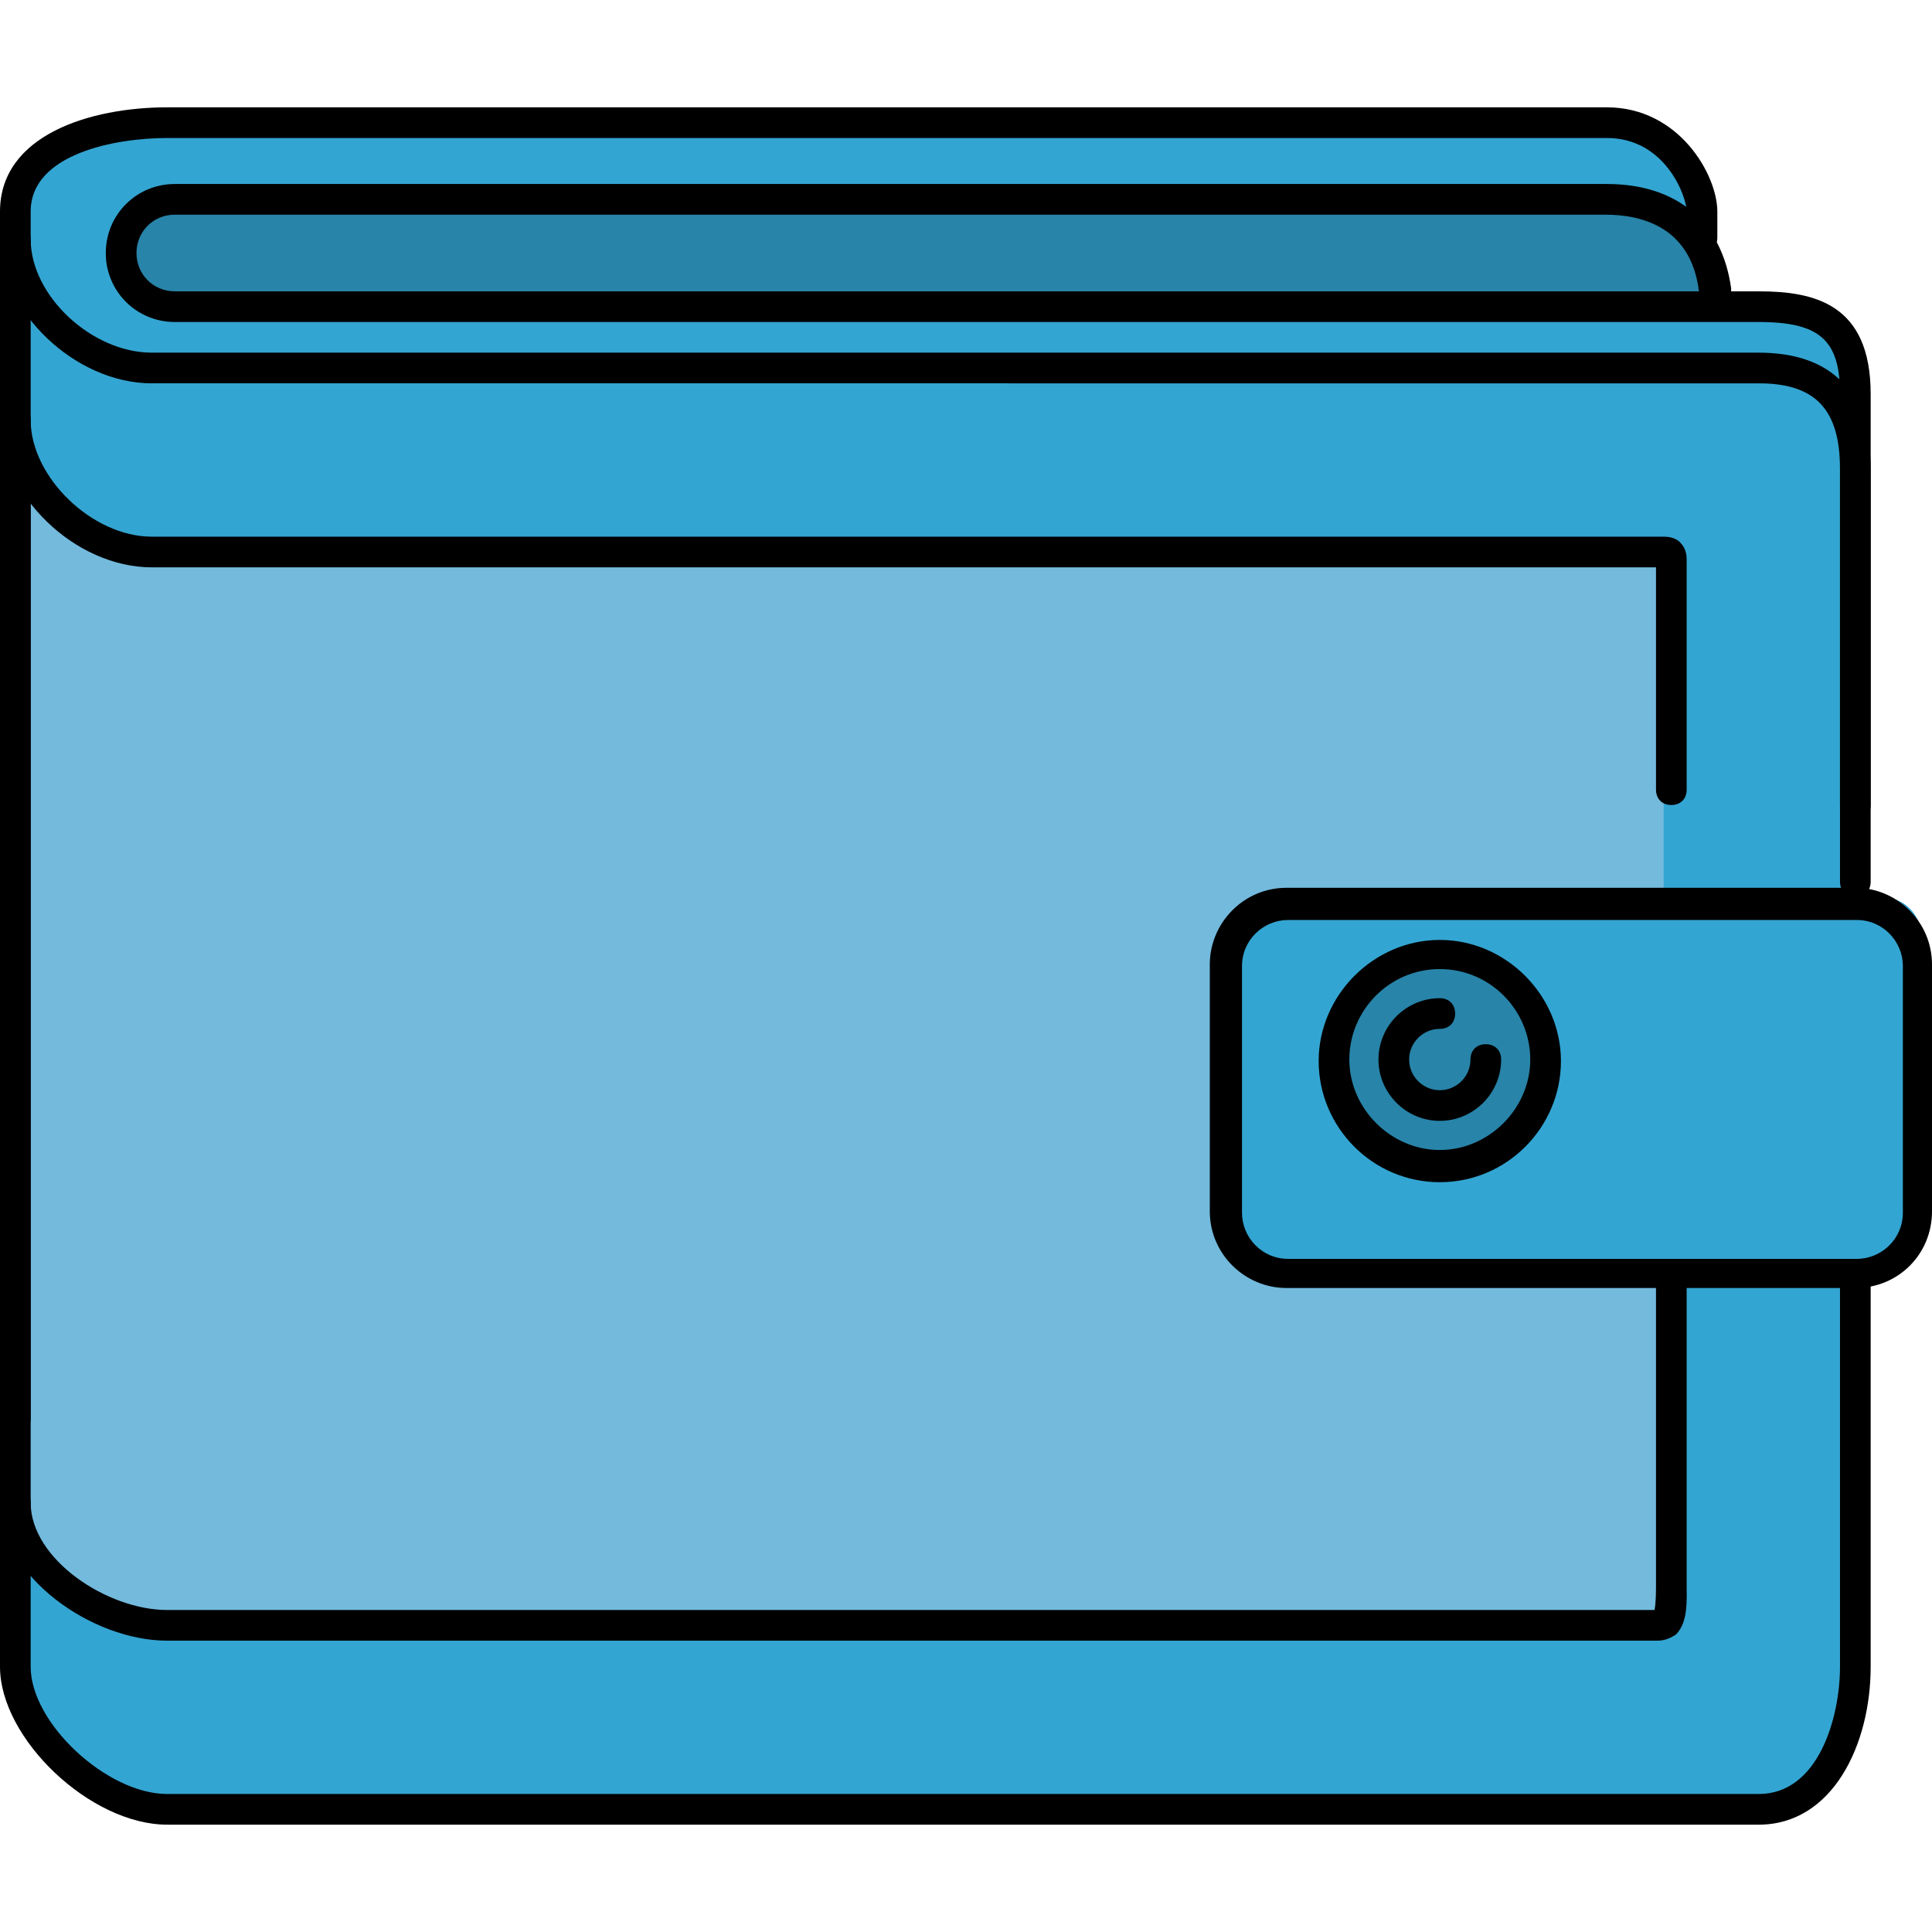
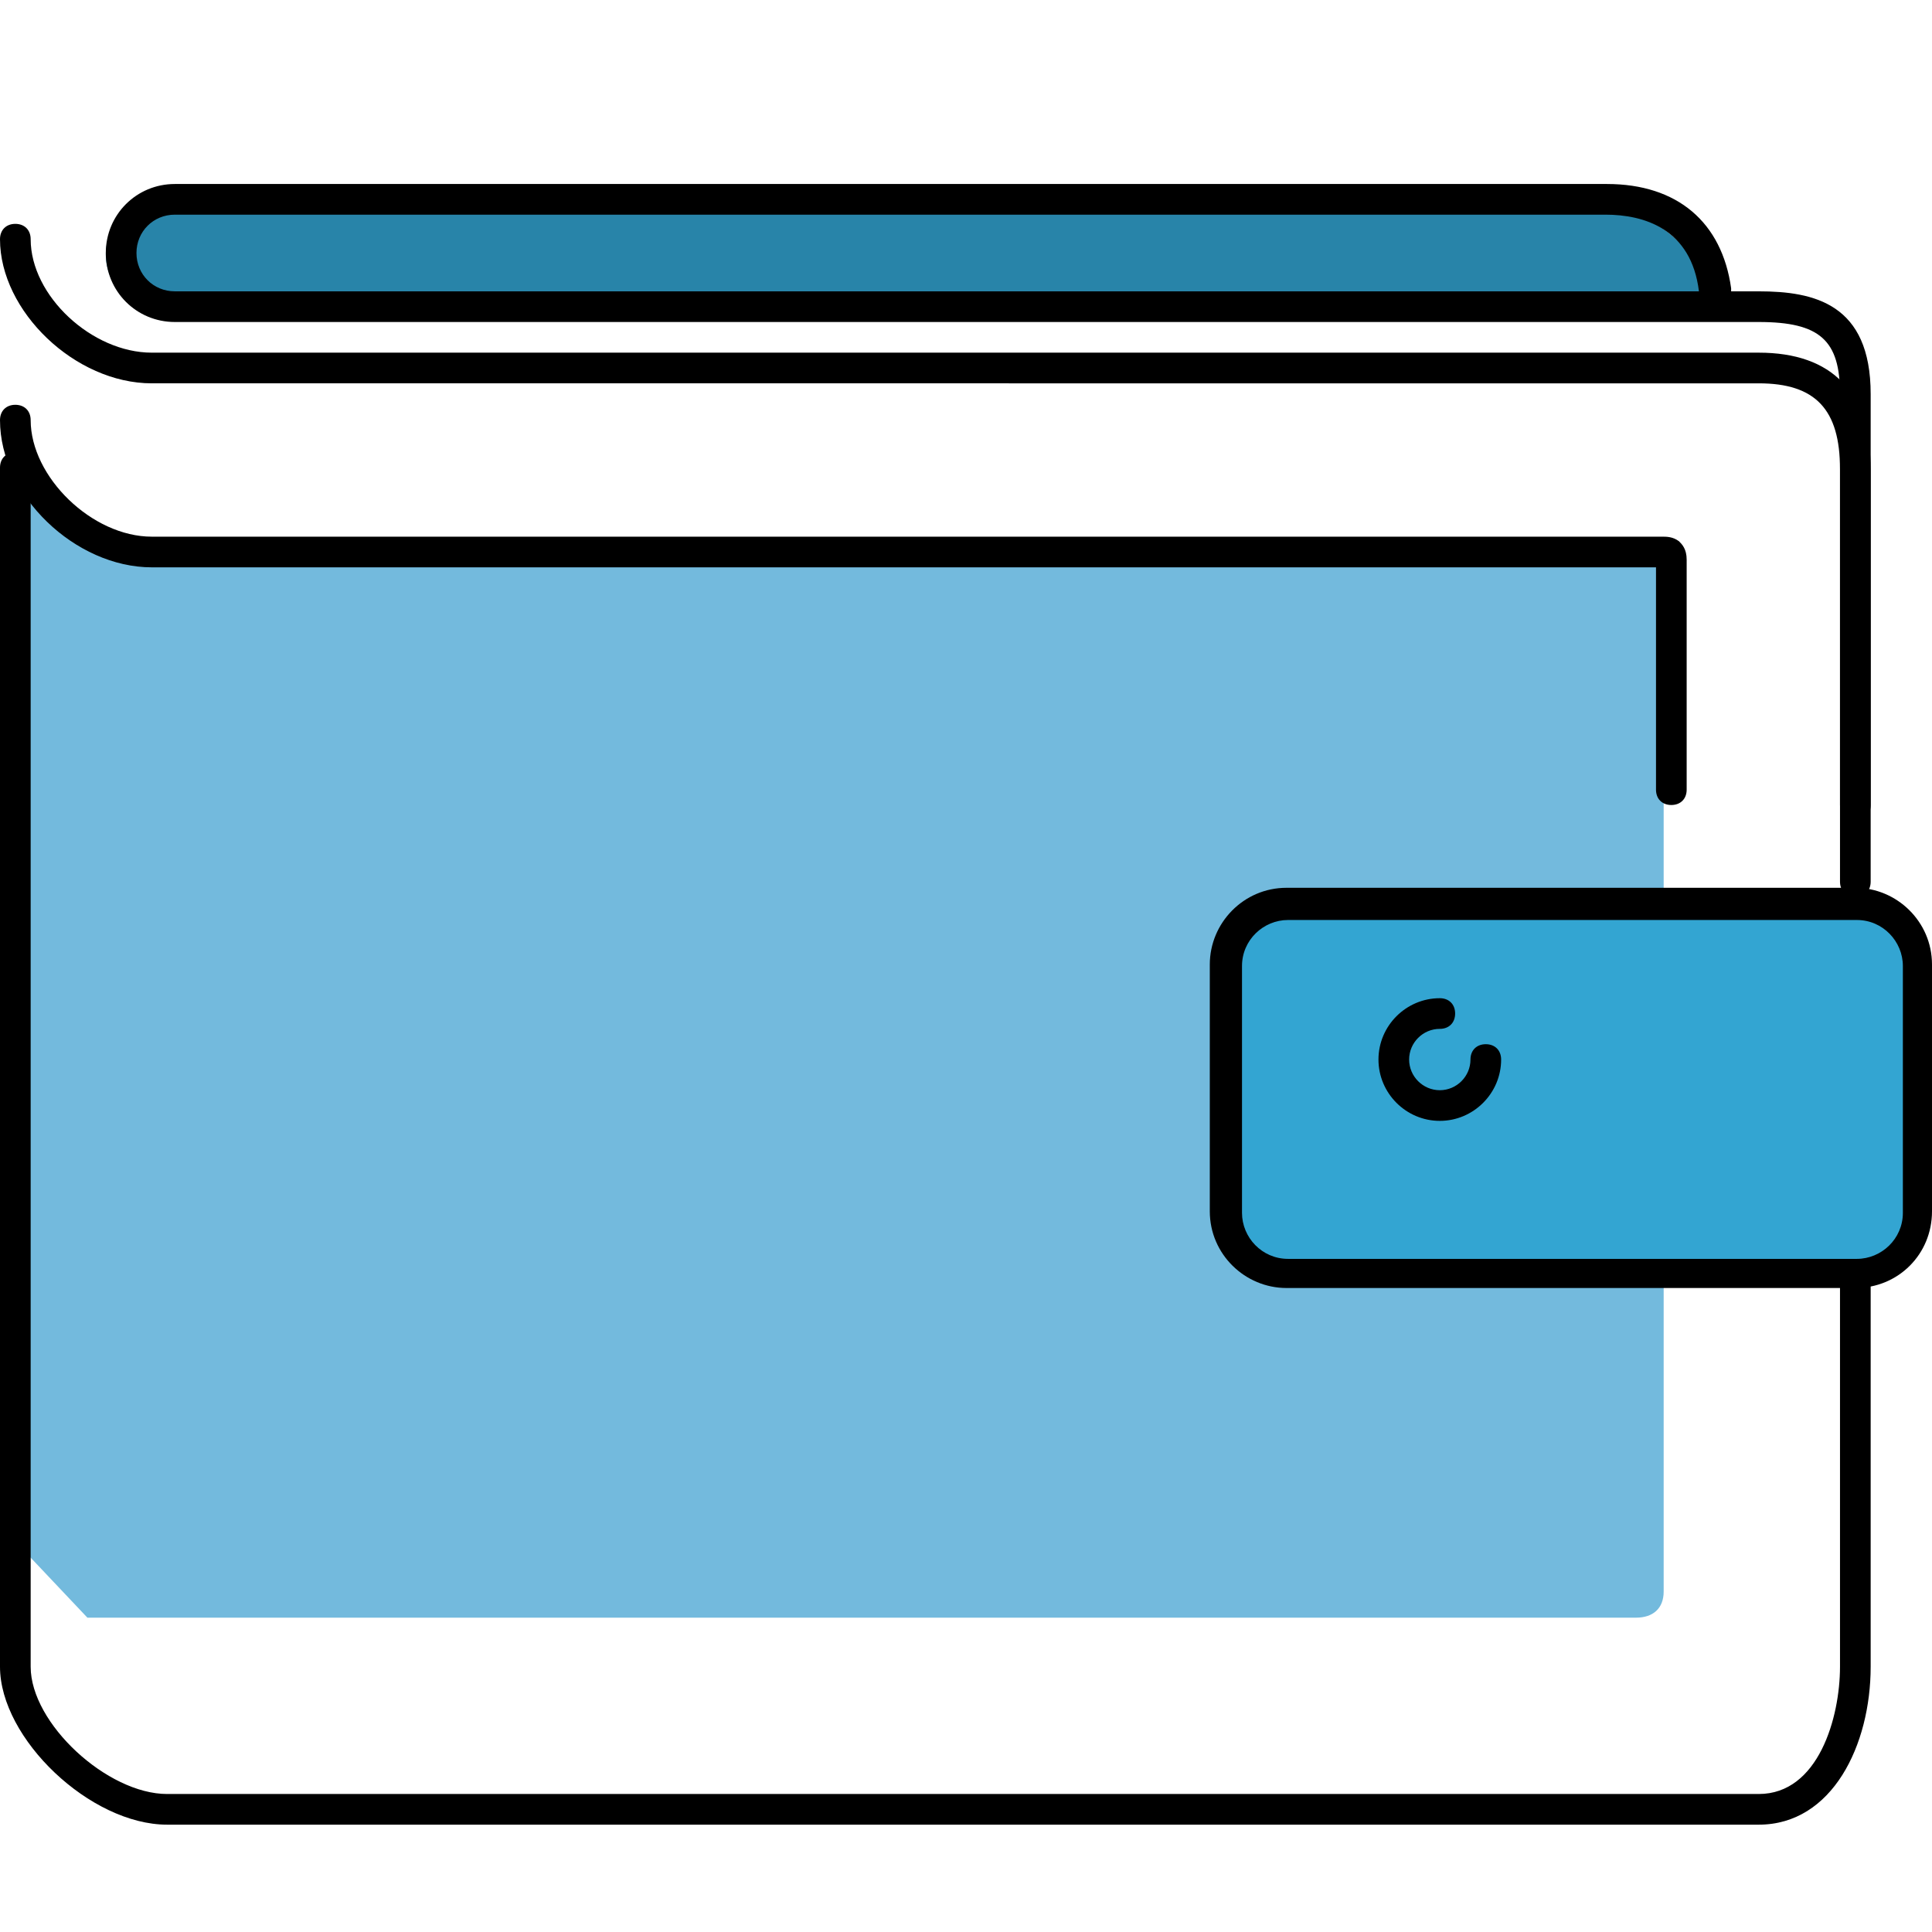
<svg xmlns="http://www.w3.org/2000/svg" height="800px" width="800px" version="1.1" id="Layer_1" viewBox="0 0 504 504" xml:space="preserve">
-   <path style="fill:#33A5D2;" d="M446,59.2C446,42,432.4,30,415.2,30H39.6C22.4,30,6,42,6,59.2v4v47.6v16V372v19.6v47.6  c0,17.2,16.4,31.2,33.6,31.2h415.2c17.2,0,31.2-14,31.2-31.2V330h4c8.8,0,12-9.2,12-17.6v-63.2c0-8.8-3.2-15.2-12-15.2h-4v-20.4  v-86.8v-19.6c0-17.2-14-28.8-31.2-28.8H446V59.2z" />
  <path style="fill:#73BADD;" d="M434,415.2c0,4.4-2.8,6.8-7.2,6.8h-404L2,400l2-272.8l9.6,8l9.2,6.8h404c4.4,0,7.2,4,7.2,8V415.2z" />
  <path style="fill:#33A5D2;" d="M498,314c0,8.8-7.2,16-16,16H334c-8.8,0-16-7.2-16-16v-64c0-8.8,7.2-16,16-16h148.4  c8.8,0,16,7.2,16,16C498,250,498,314,498,314z" />
  <g>
-     <circle style="fill:#2884A9;" cx="375.6" cy="276.8" r="27.6" />
    <path style="fill:#2884A9;" d="M446.4,80.4c-2-15.6-15.2-26.4-31.2-26.4H41.6c-7.6,0-14,4.8-14,12.4s6,14,14,14H446.4z" />
  </g>
  <path d="M458.8,476H43.6C23.6,476,0,453.6,0,434.8V122c0-2.4,1.6-4,4-4s4,1.6,4,4v312.8C8,449.6,28,468,43.6,468h415.2  c15.6,0,21.2-20,21.2-33.2V334c0-2.4,1.6-4,4-4s4,1.6,4,4v100.8C488,455.2,478,476,458.8,476z" />
  <path d="M484,234c-2.4,0-4-1.6-4-4V122.4c0-15.6-6.4-22.4-21.2-22.4H39.6C19.6,100,0,81.2,0,62.4c0-2.4,1.6-4,4-4s4,1.6,4,4  C8,77.2,24,92,39.6,92h419.2c19.2,0,29.2,10.4,29.2,30.4V230C488,232.4,486.4,234,484,234z" />
  <path d="M484,214c-2.4,0-4-1.6-4-4V102.8c0-14-5.2-18.8-21.2-18.8H45.6c-10,0-18-8-18-18s8-18,18-18h373.6c18.4,0,30,10,32.4,27.2  c0,0.4,0,0.4,0,0.8h7.2c14.4,0,29.2,3.2,29.2,26.8V210C488,212.4,486.4,214,484,214z M45.6,56c-5.6,0-10,4.4-10,10s4.4,10,10,10  h397.6c-2-16.4-14.4-20-24.4-20H45.6z" />
-   <path d="M4,374c-2.4,0-4-1.6-4-4V55.2C0,35.2,23.6,28,43.6,28h375.6C438,28,448,45.6,448,55.2V62c0,2.4-1.6,4-4,4s-4-1.6-4-4v-6.8  c0-4-5.6-19.2-20.8-19.2H43.6C30.4,36,8,40,8,55.2V370C8,372.4,6.4,374,4,374z" />
  <path d="M484,336H335.6c-10.8,0-20-8.8-20-20v-64.4c0-10.8,8.8-20,20-20H484c10.8,0,20,8.8,20,20V316C504,327.2,495.2,336,484,336z   M336,240c-6.4,0-12,5.2-12,12v64.4c0,6.4,5.2,12,12,12h148.4c6.4,0,12-5.2,12-12V252c0-6.4-5.2-12-12-12H336z" />
-   <path d="M375.6,308.4c-17.6,0-31.6-14.4-31.6-31.6s14.4-31.6,31.6-31.6s31.6,14.4,31.6,31.6S393.2,308.4,375.6,308.4z M375.6,252.8  c-13.2,0-23.6,10.8-23.6,23.6s10.8,23.6,23.6,23.6s23.6-10.8,23.6-23.6S388.8,252.8,375.6,252.8z" />
  <path d="M375.6,292.4c-8.8,0-16-7.2-16-16s7.2-16,16-16c2.4,0,4,1.6,4,4s-1.6,4-4,4c-4.4,0-8,3.6-8,8s3.6,8,8,8s8-3.6,8-8  c0-2.4,1.6-4,4-4s4,1.6,4,4C391.6,285.2,384.4,292.4,375.6,292.4z" />
-   <path d="M432.4,428H43.6C24,428,0,411.2,0,392c0-2.4,1.6-4,4-4s4,1.6,4,4c0,14.8,20,28,35.6,28h388c0.4-1.6,0.4-5.2,0.4-6.8  c0-0.8,0-1.2,0-2V334c0-2.4,1.6-4,4-4s4,1.6,4,4v77.2c0,0.4,0,1.2,0,2c0,4.4,0.4,10-2.8,13.2C436,427.2,434.4,428,432.4,428z" />
  <path d="M436,210c-2.4,0-4-1.6-4-4v-58H39.6C19.6,148,0,129.2,0,109.6c0-2.4,1.6-4,4-4s4,1.6,4,4C8,124.4,24,140,39.6,140h394  c1.2,0,2.8,0,4.4,1.2c0.8,0.8,2,2,2,4.8v60C440,208.4,438.4,210,436,210z" />
</svg>